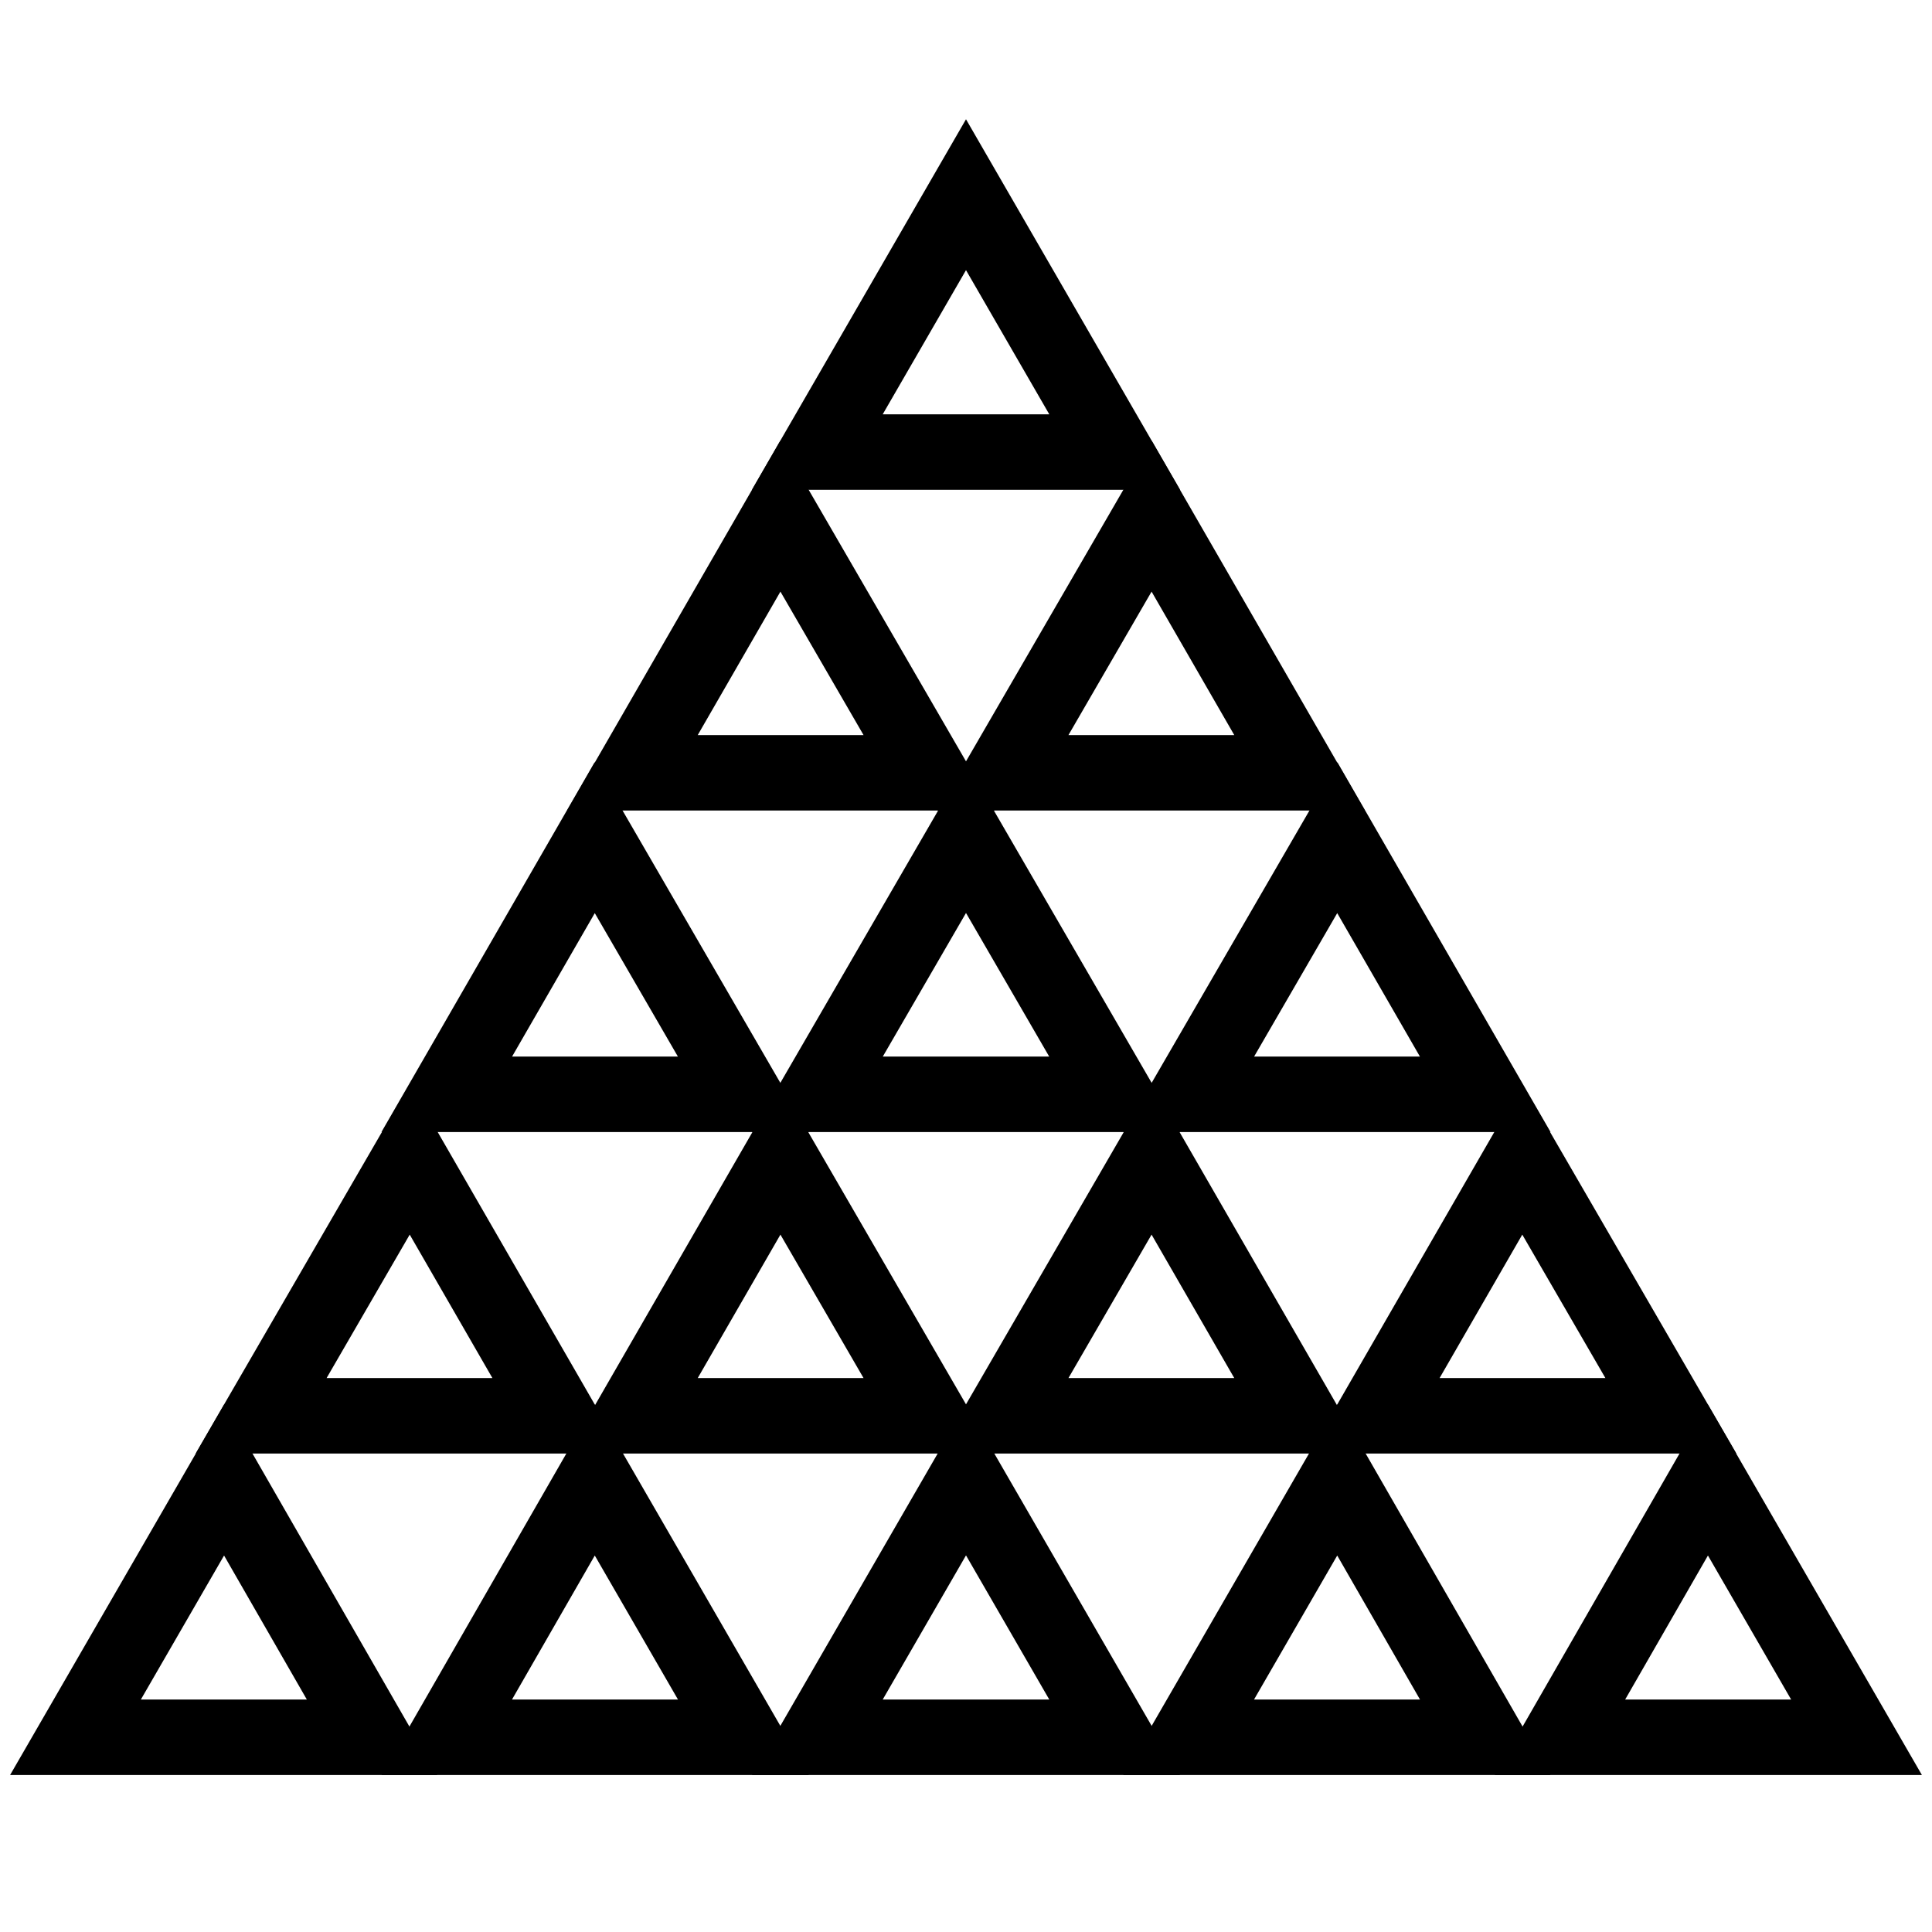
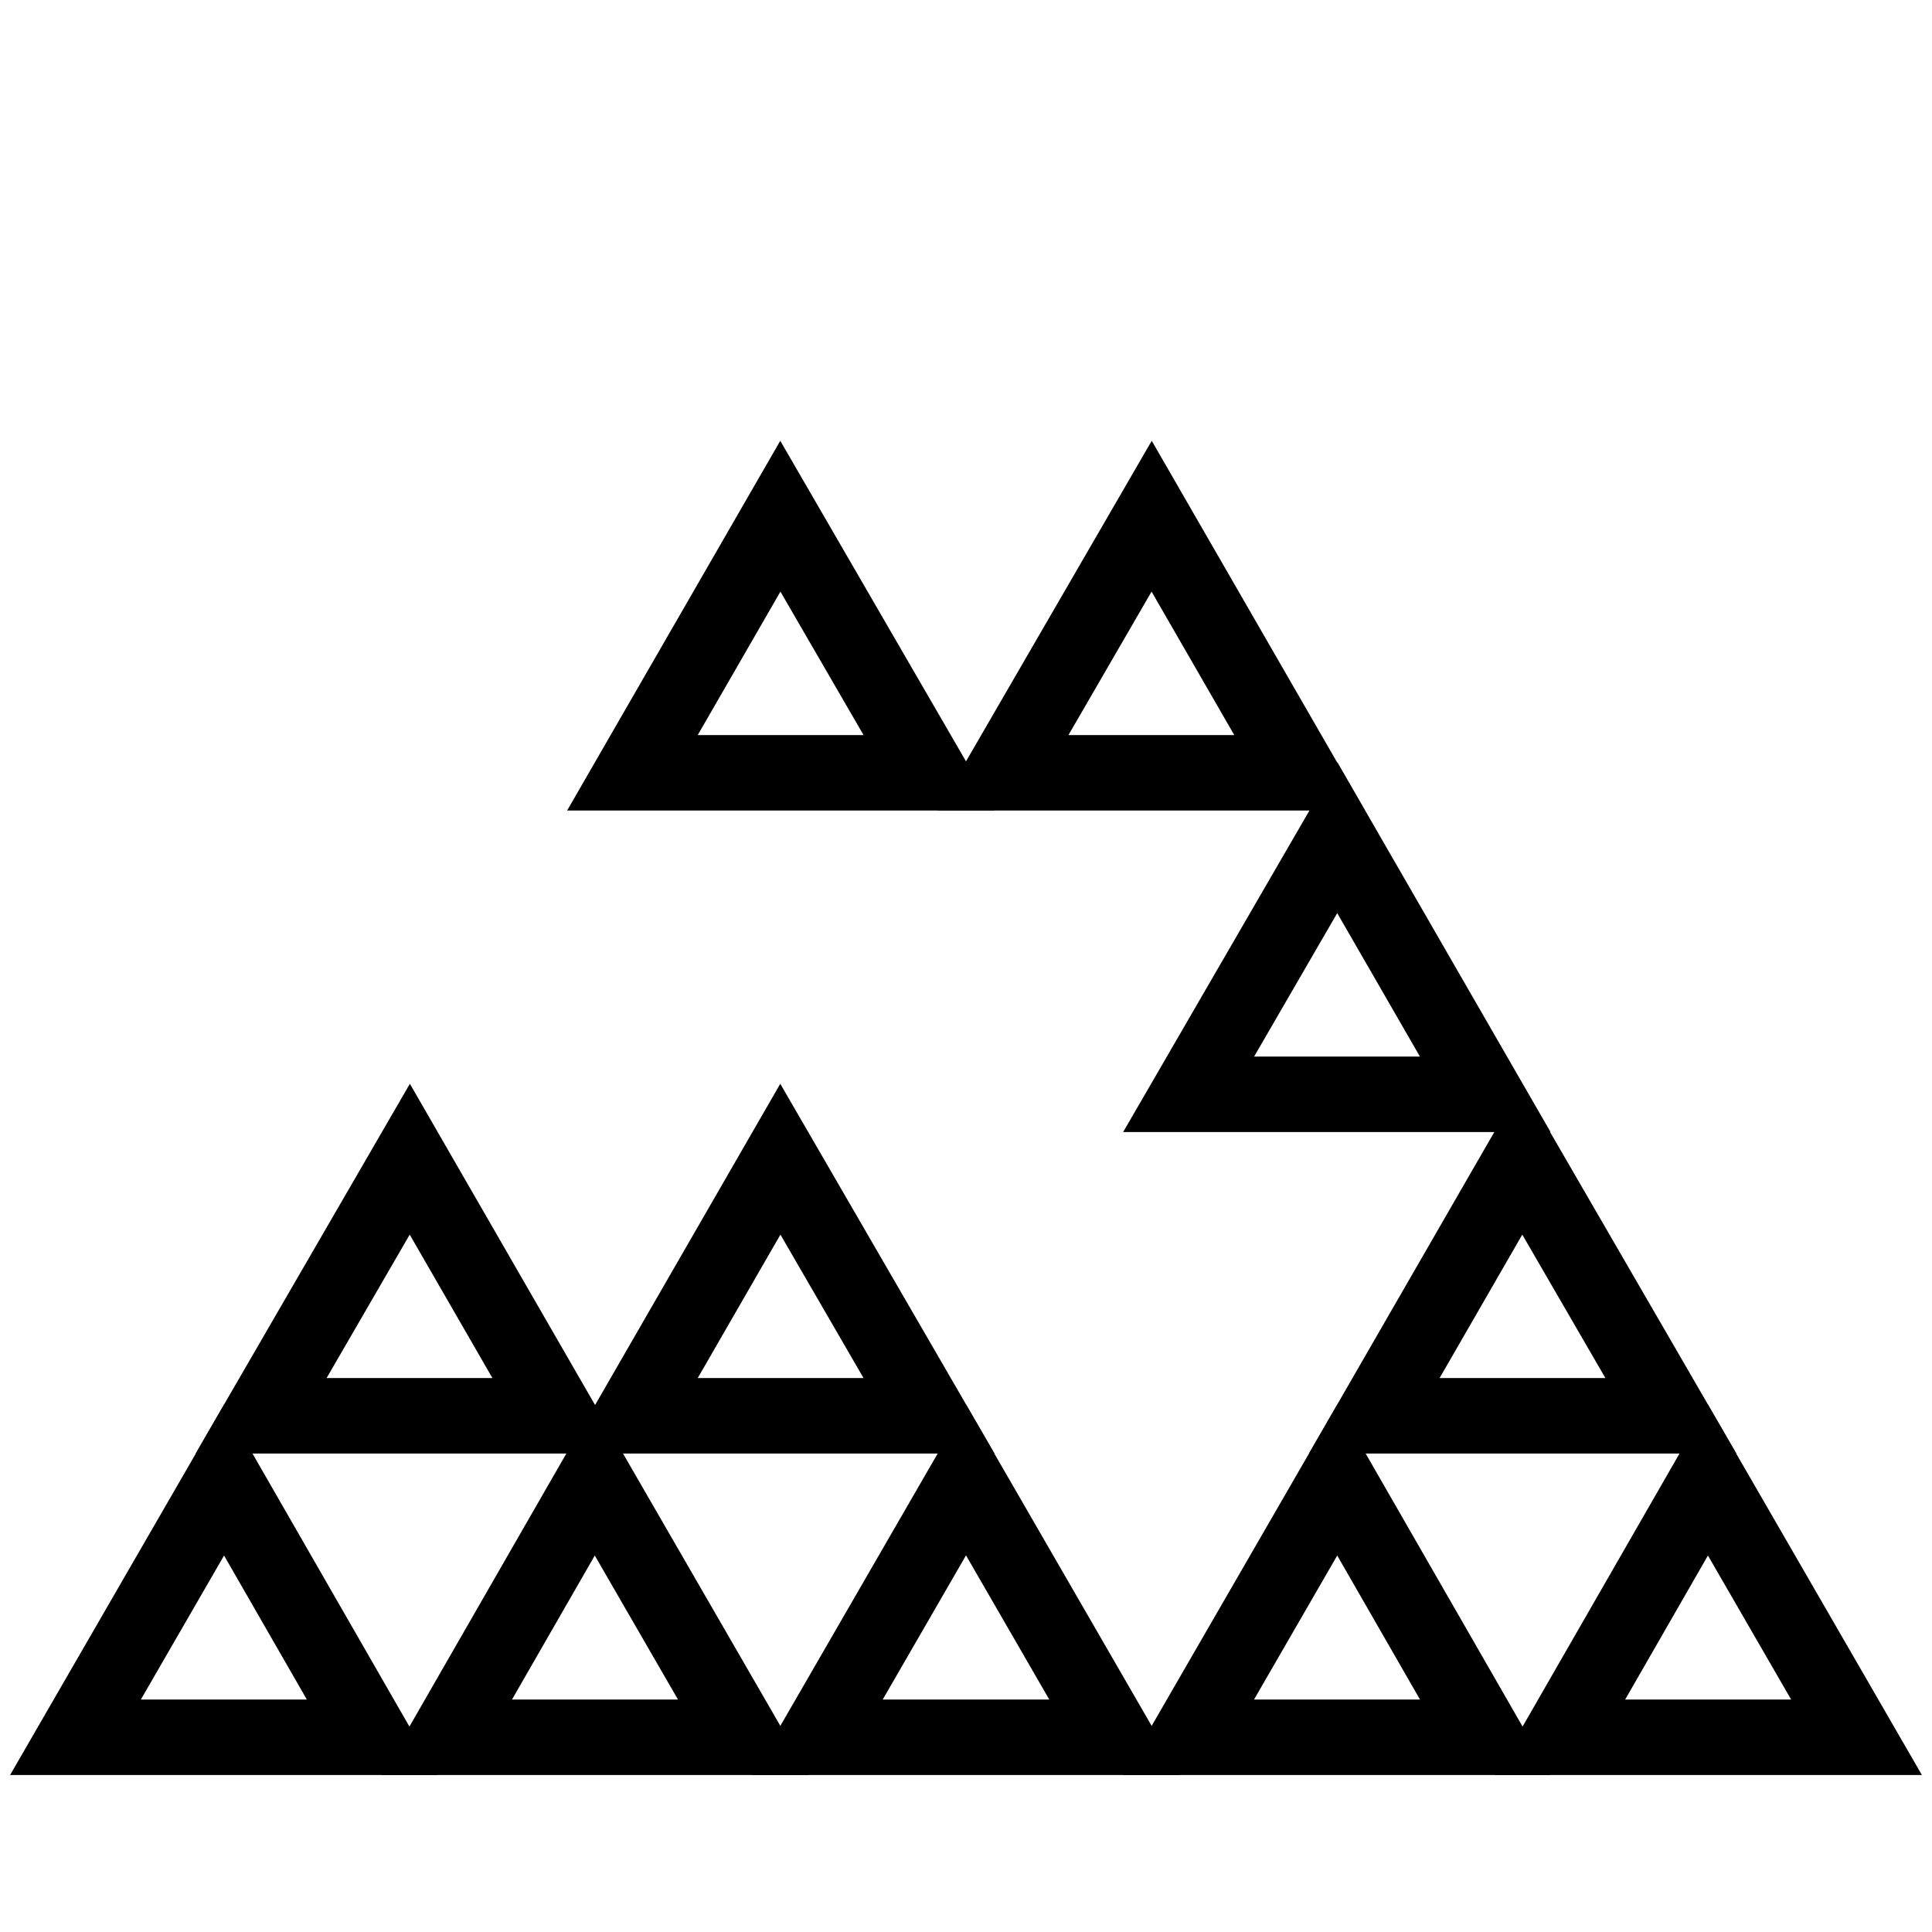
<svg xmlns="http://www.w3.org/2000/svg" version="1.1" x="0px" y="0px" viewBox="0 0 256 256" enable-background="new 0 0 256 256" xml:space="preserve">
  <g>
    <g>
      <g>
        <g>
          <path stroke-width="10" fill-opacity="0" stroke="#000000" d="M103.4 68.4L83.8 102.4 123.1 102.4 z" />
          <path stroke-width="10" fill-opacity="0" stroke="#000000" d="M152.6 68.4L132.9 102.4 172.2 102.4 z" />
-           <path stroke-width="10" fill-opacity="0" stroke="#000000" d="M78.8 111L59.2 145 98.5 145 z" />
-           <path stroke-width="10" fill-opacity="0" stroke="#000000" d="M128 111L108.3 145 147.7 145 z" />
          <path stroke-width="10" fill-opacity="0" stroke="#000000" d="M177.2 111L157.5 145 196.8 145 z" />
-           <path stroke-width="10" fill-opacity="0" stroke="#000000" d="M128 25.8L108.3 59.9 147.7 59.9 z" />
          <path stroke-width="10" fill-opacity="0" stroke="#000000" d="M54.3 153.6L34.6 187.6 73.9 187.6 z" />
          <path stroke-width="10" fill-opacity="0" stroke="#000000" d="M103.4 153.6L83.8 187.6 123.1 187.6 z" />
-           <path stroke-width="10" fill-opacity="0" stroke="#000000" d="M152.6 153.6L132.9 187.6 172.2 187.6 z" />
          <path stroke-width="10" fill-opacity="0" stroke="#000000" d="M201.7 153.6L182.1 187.6 221.4 187.6 z" />
          <path stroke-width="10" fill-opacity="0" stroke="#000000" d="M29.7 196.1L10 230.2 49.3 230.2 z" />
          <path stroke-width="10" fill-opacity="0" stroke="#000000" d="M78.8 196.1L59.2 230.2 98.5 230.2 z" />
          <path stroke-width="10" fill-opacity="0" stroke="#000000" d="M128 196.1L108.3 230.2 147.7 230.2 z" />
          <path stroke-width="10" fill-opacity="0" stroke="#000000" d="M177.2 196.1L157.5 230.2 196.8 230.2 z" />
          <path stroke-width="10" fill-opacity="0" stroke="#000000" d="M226.3 196.1L206.7 230.2 246 230.2 z" />
        </g>
      </g>
      <g />
      <g />
      <g />
      <g />
      <g />
      <g />
      <g />
      <g />
      <g />
      <g />
      <g />
      <g />
      <g />
      <g />
      <g />
    </g>
  </g>
</svg>